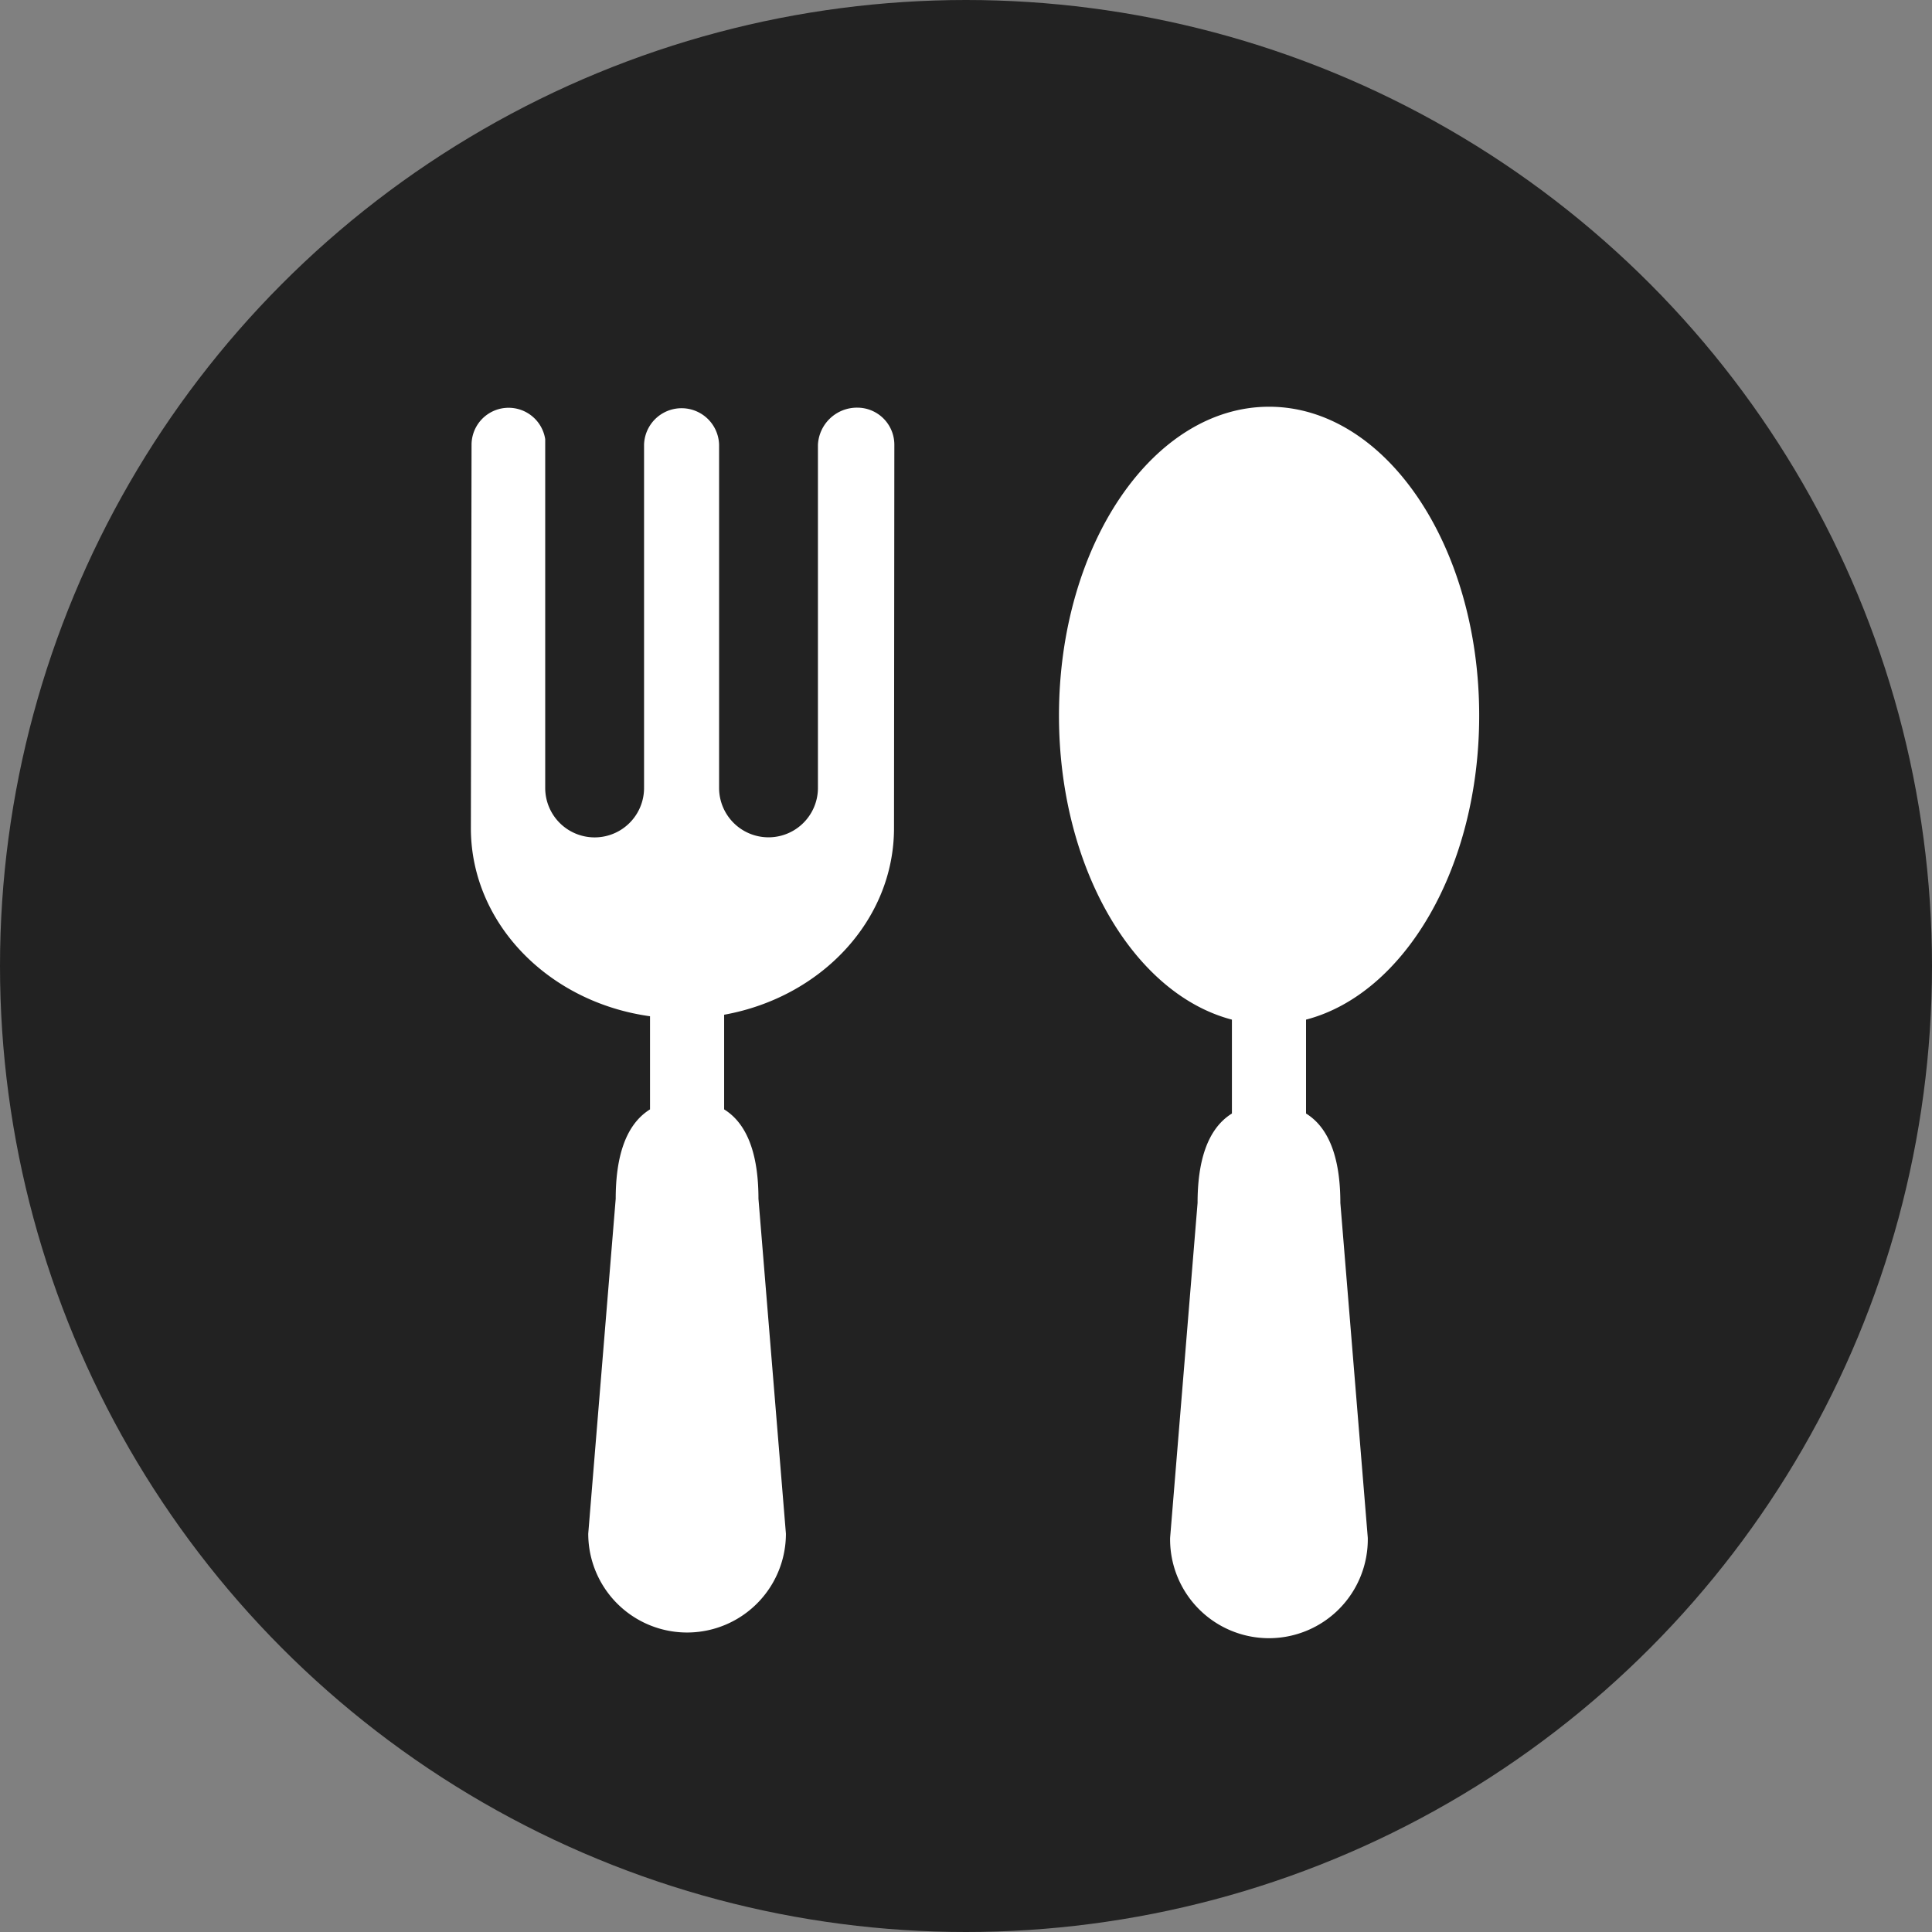
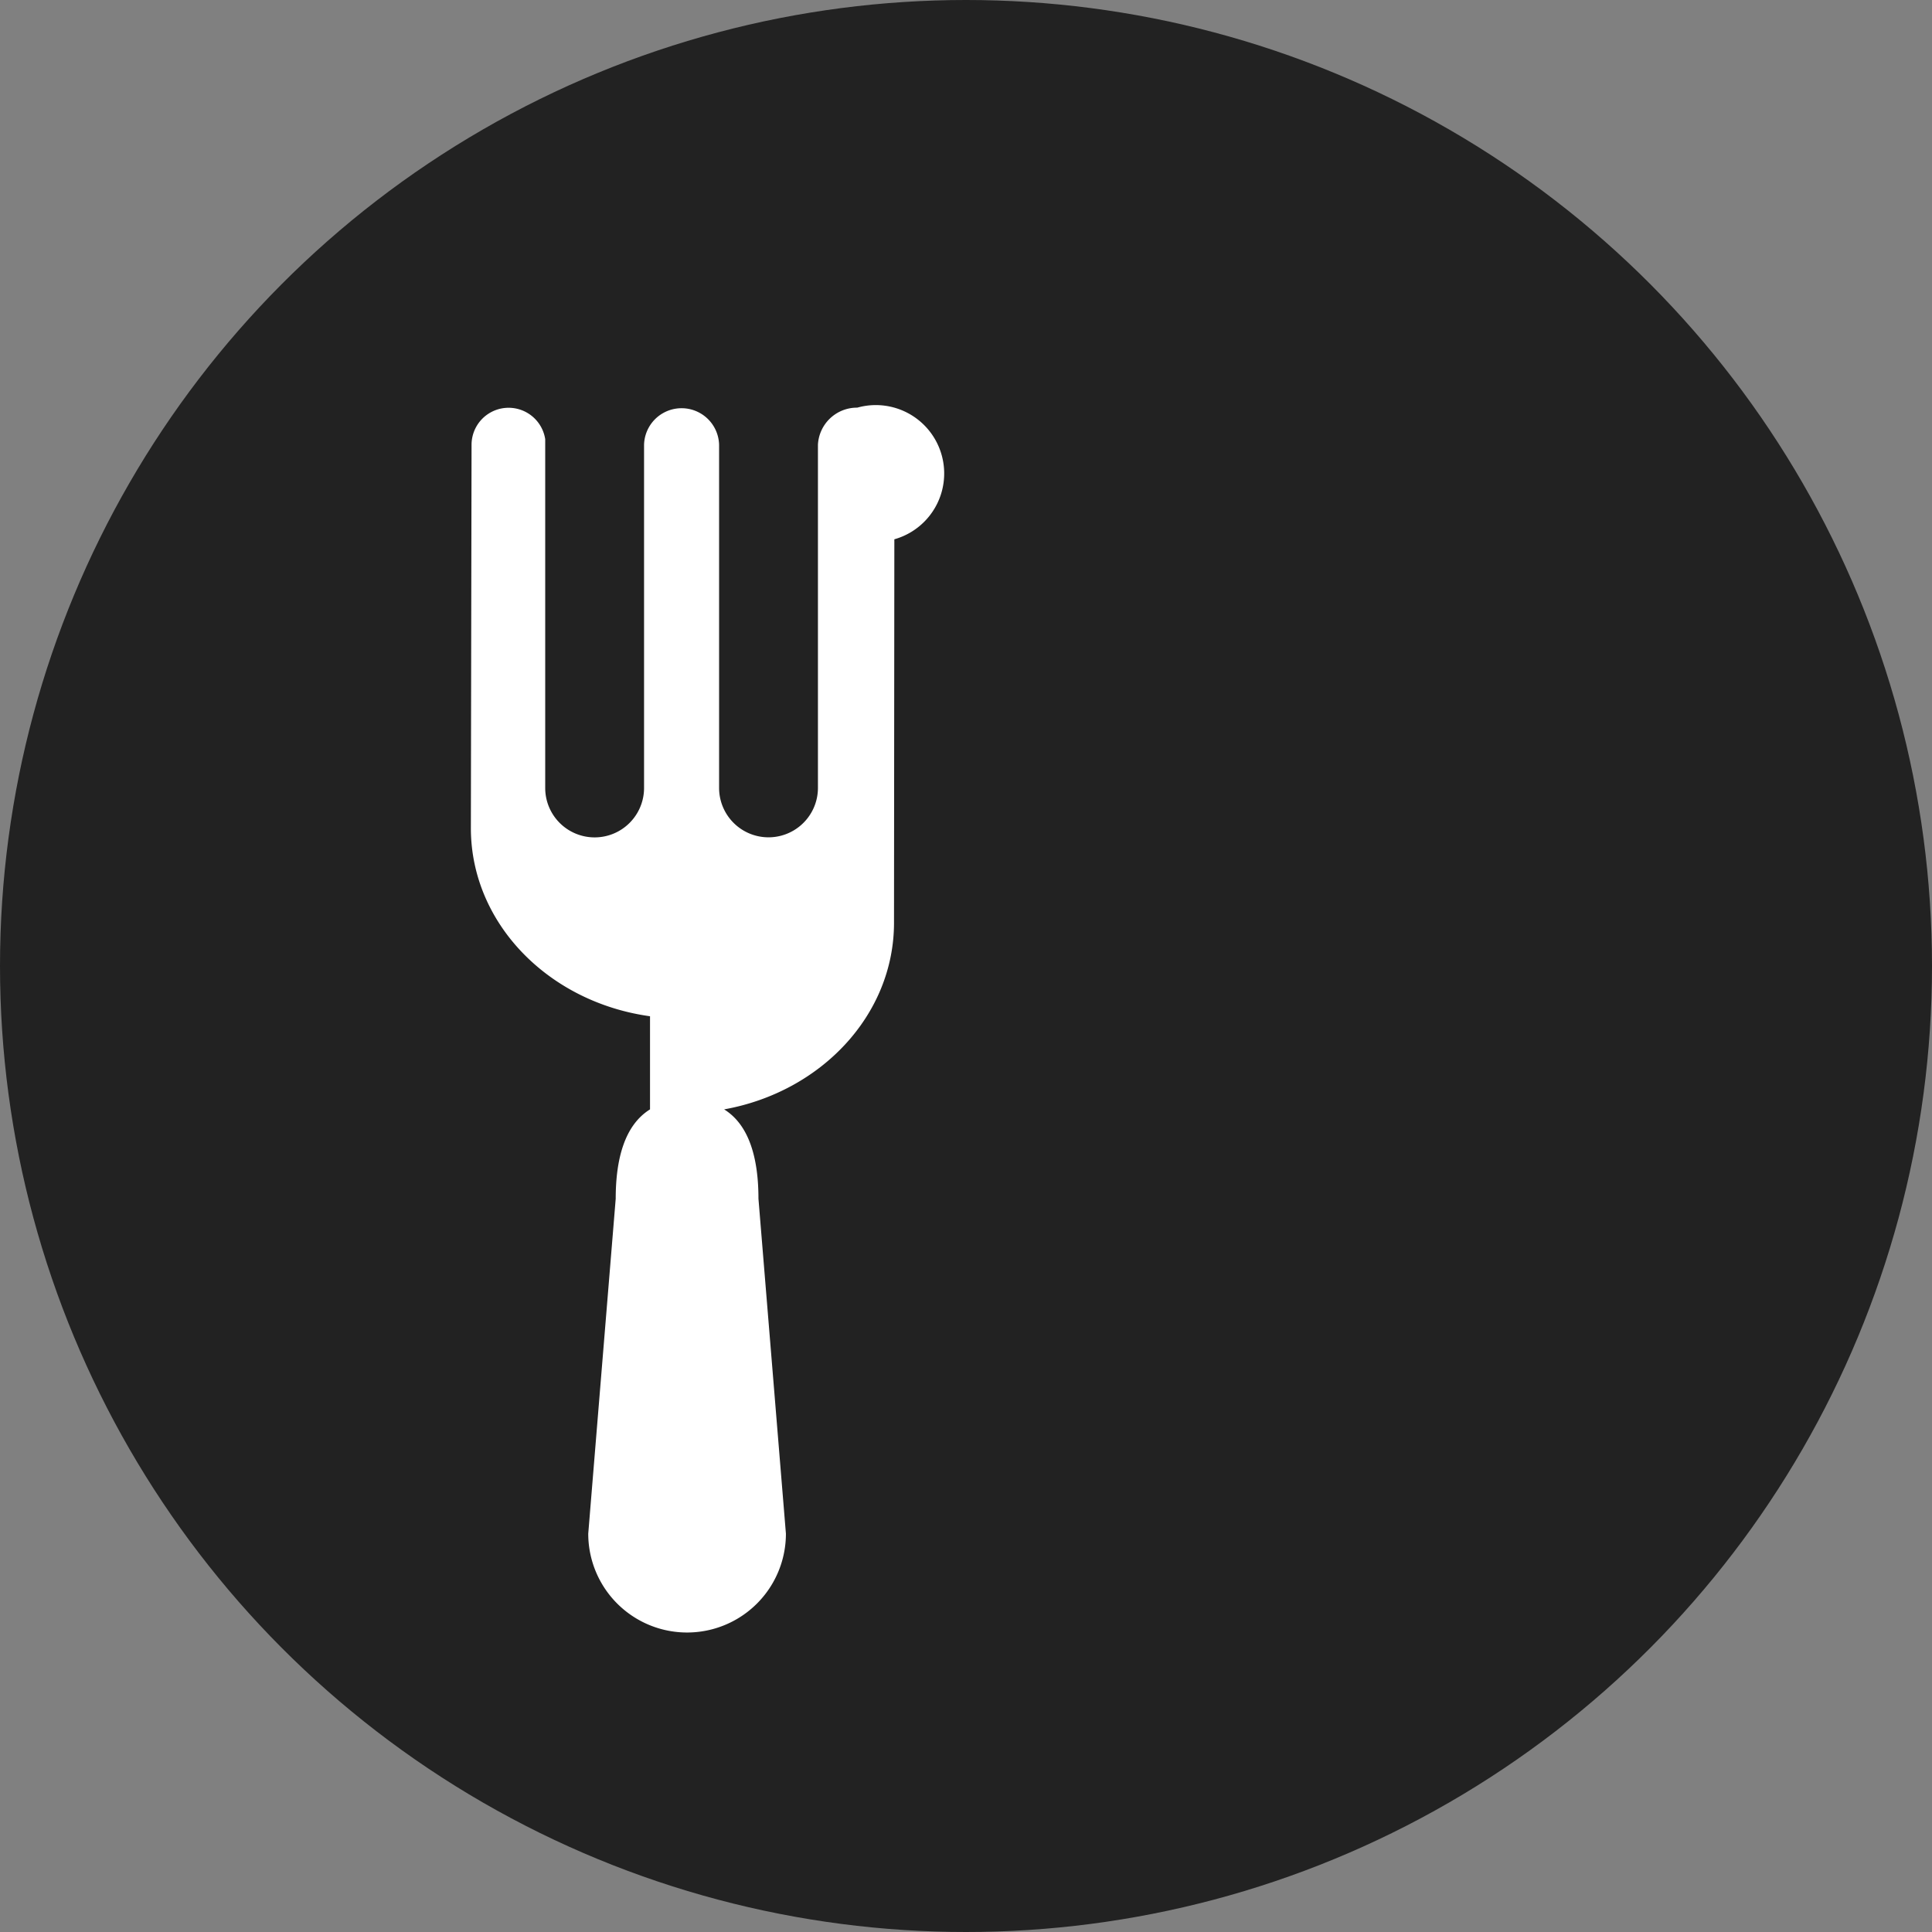
<svg xmlns="http://www.w3.org/2000/svg" id="food" width="80" height="80" viewBox="0 0 80 80">
  <rect x="0" y="0" width="80" height="80" fill="#808080" stroke="none" />
  <circle id="Ellipse_4" data-name="Ellipse 4" cx="40" cy="40" r="40" fill="#222" />
  <g id="Group_2736" data-name="Group 2736" transform="translate(-950.655 -286.919)">
-     <path id="Path_63651" data-name="Path 63651" d="M986.153,303.962a1.618,1.618,0,0,0-1.629,1.535v14.21a2.046,2.046,0,0,1-4.093,0V305.5a1.554,1.554,0,0,0-3.107,0v14.21a2.046,2.046,0,0,1-4.093,0V305.267a1.534,1.534,0,0,0-3.05.229s-.028,15.571-.028,15.878c0,3.942,3.217,7.208,7.418,7.789v3.856c-1.056.656-1.421,2.066-1.421,3.7l-1.137,13.869a4.092,4.092,0,1,0,8.185,0l-1.137-13.869c0-1.635-.365-3.045-1.421-3.7V329.1c4.011-.721,7.034-3.907,7.034-7.728,0-.269.014-15.878.014-15.878A1.535,1.535,0,0,0,986.153,303.962Z" transform="translate(0 -0.163)" fill="#fff" />
-     <path id="Path_63652" data-name="Path 63652" d="M1116.882,316.55c0-7.063-3.894-12.789-8.7-12.789s-8.7,5.726-8.7,12.789c0,6.293,3.09,11.524,7.161,12.59v3.887c-1.057.656-1.422,2.066-1.422,3.7l-1.137,13.869a4.093,4.093,0,1,0,8.185,0l-1.136-13.869c0-1.635-.365-3.046-1.421-3.7v-3.887C1113.791,328.075,1116.882,322.844,1116.882,316.55Z" transform="translate(-104.977 0)" fill="#fff" />
+     <path id="Path_63651" data-name="Path 63651" d="M986.153,303.962a1.618,1.618,0,0,0-1.629,1.535v14.21a2.046,2.046,0,0,1-4.093,0V305.5a1.554,1.554,0,0,0-3.107,0v14.21a2.046,2.046,0,0,1-4.093,0V305.267a1.534,1.534,0,0,0-3.05.229s-.028,15.571-.028,15.878c0,3.942,3.217,7.208,7.418,7.789v3.856c-1.056.656-1.421,2.066-1.421,3.7l-1.137,13.869a4.092,4.092,0,1,0,8.185,0l-1.137-13.869c0-1.635-.365-3.045-1.421-3.7c4.011-.721,7.034-3.907,7.034-7.728,0-.269.014-15.878.014-15.878A1.535,1.535,0,0,0,986.153,303.962Z" transform="translate(0 -0.163)" fill="#fff" />
  </g>
</svg>